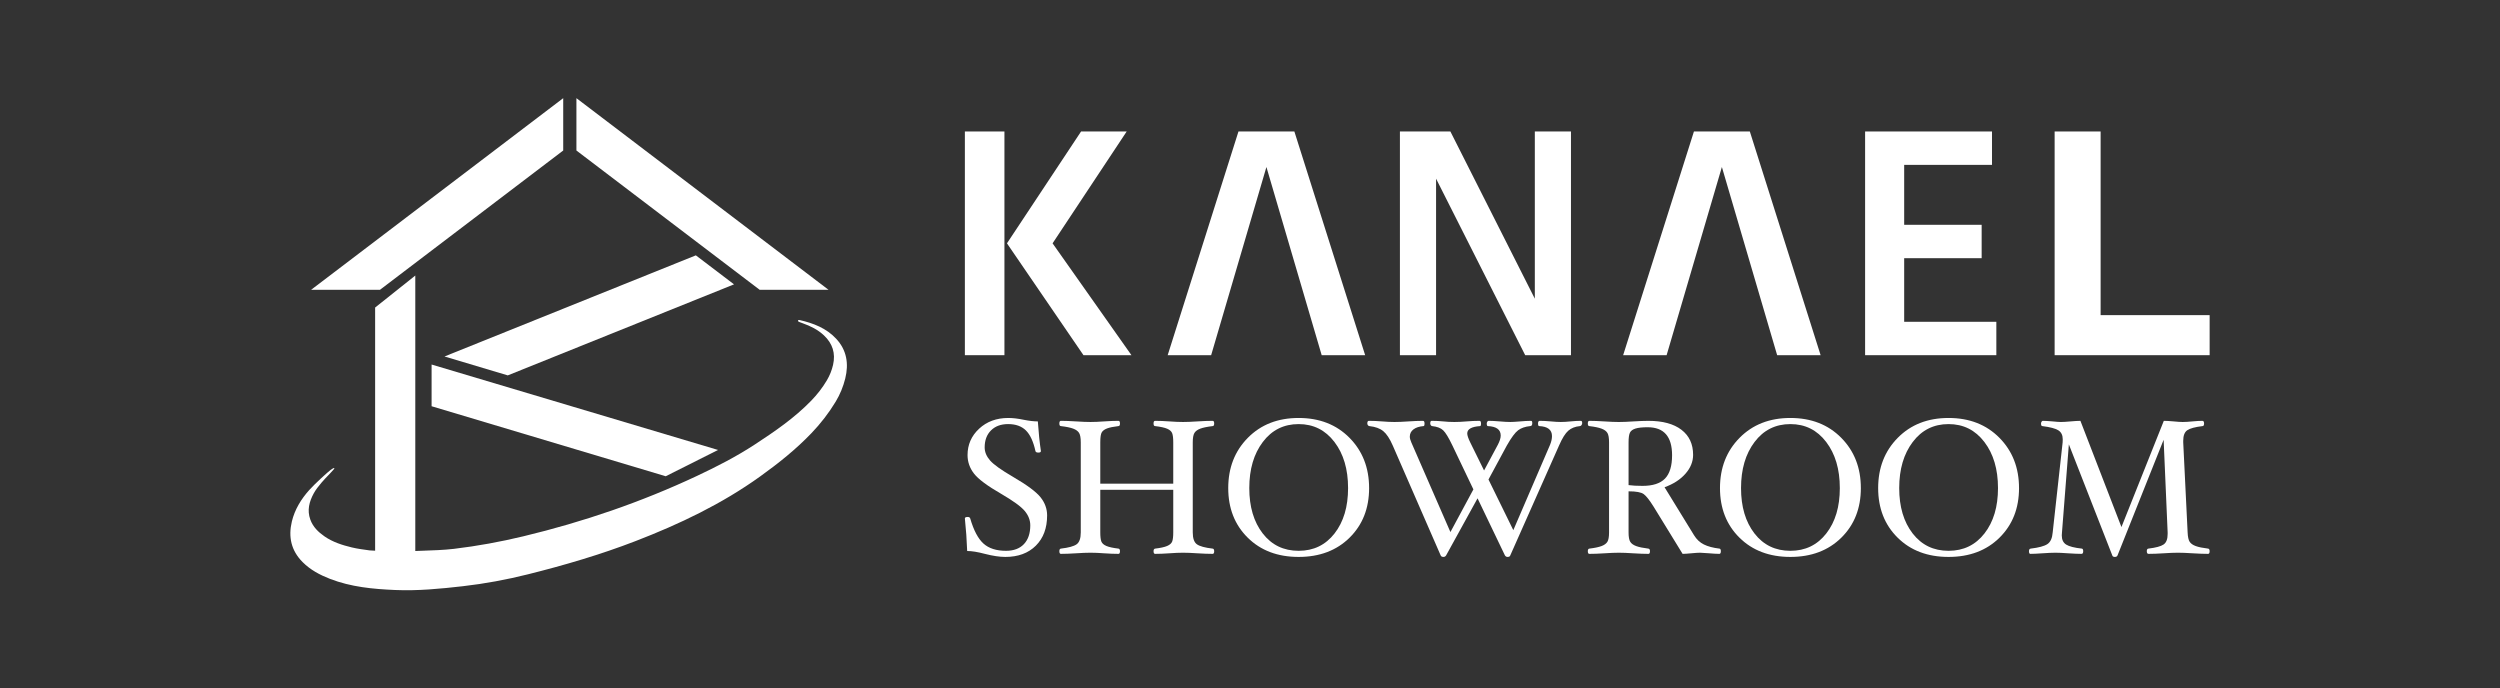
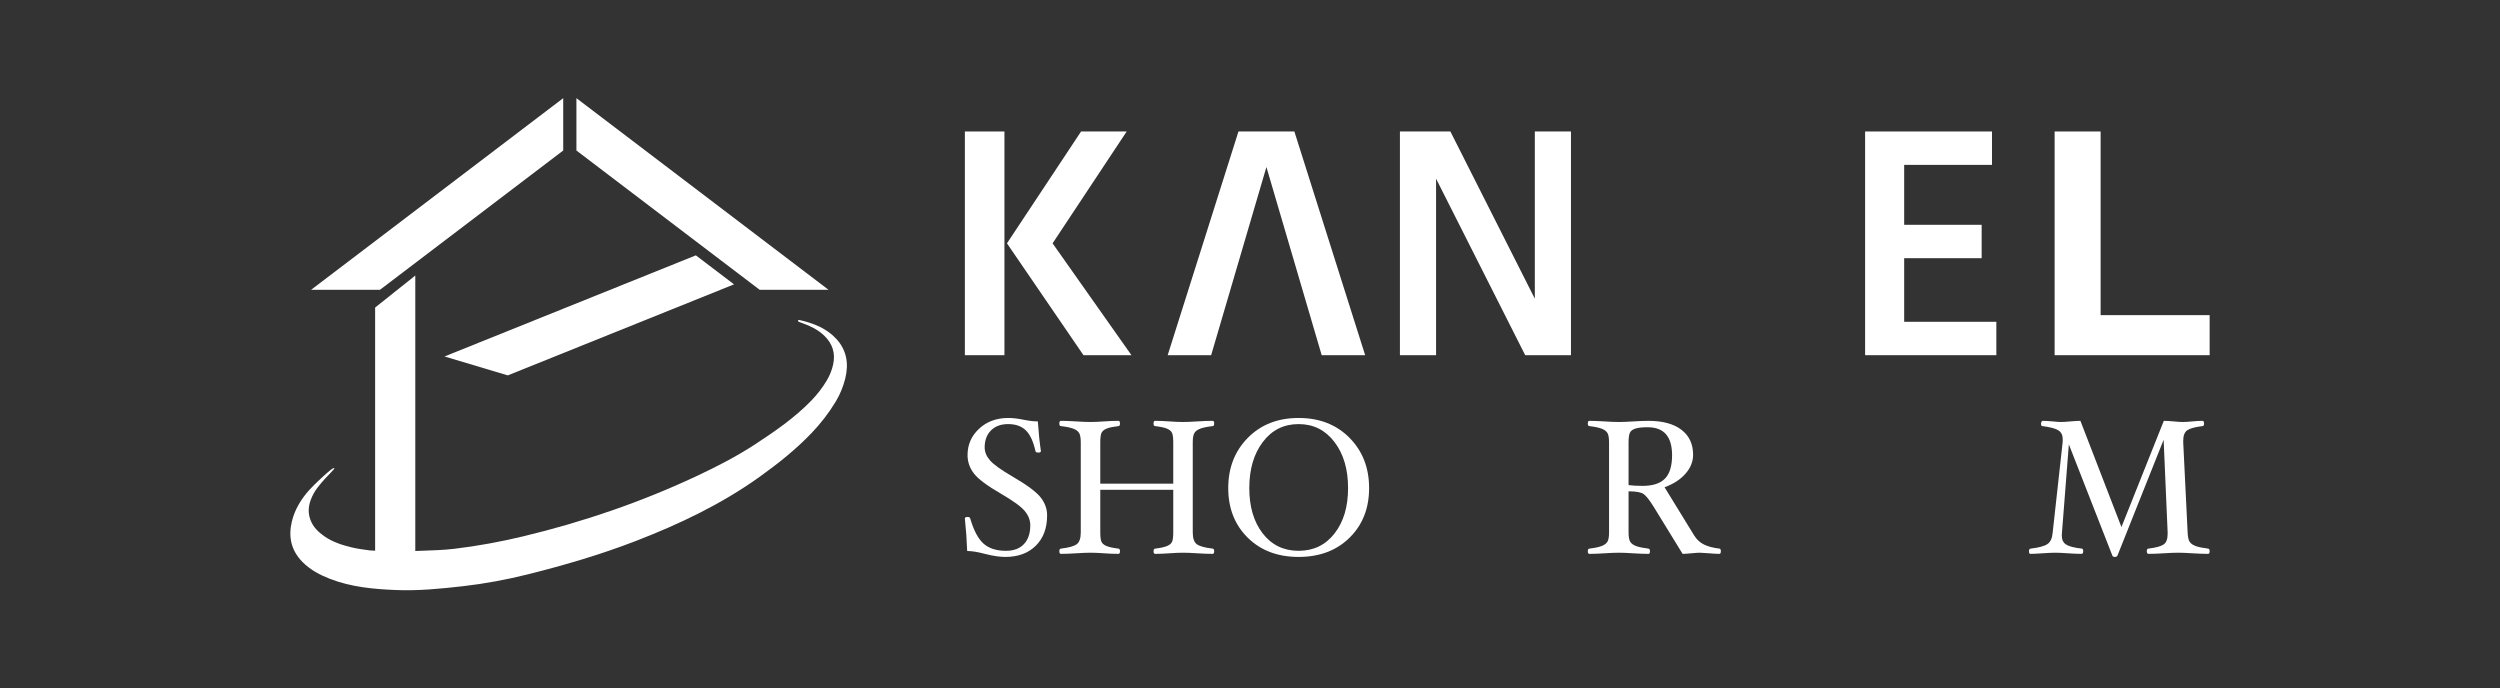
<svg xmlns="http://www.w3.org/2000/svg" id="_レイヤー_1" data-name="レイヤー_1" version="1.1" viewBox="0 0 1173 323">
  <rect x="0" y="0" width="1173" height="323" fill="#333333" stroke="none" />
  <defs>
    <style>
      .st0 {
        fill: #fff;
      }
    </style>
  </defs>
  <g>
    <g>
      <path class="st0" d="M491.308,241.836c0,5.954-1.767,10.688-5.301,14.202-3.534,3.515-8.311,5.272-14.331,5.272-2.665,0-5.855-.479-9.568-1.436-3.385-.897-6.155-1.346-8.311-1.346-.18-5.085-.54-10.17-1.078-15.256,0-.478.449-.718,1.346-.718.628,0,1.016.24,1.167.718,1.617,5.564,3.684,9.483,6.201,11.756,2.516,2.274,6.046,3.411,10.589,3.411,3.616,0,6.419-1.047,8.406-3.141,1.988-2.094,2.982-5.026,2.982-8.795,0-2.423-.868-4.674-2.602-6.753-1.736-2.079-5.43-4.763-11.083-8.055-6.492-3.739-10.74-6.91-12.744-9.513-2.004-2.602-3.006-5.489-3.006-8.66,0-4.875,1.804-8.997,5.414-12.362,3.609-3.365,8.185-5.048,13.726-5.048,2.096,0,4.508.285,7.234.853,2.545.509,4.747.763,6.605.763.359,5.265.838,9.902,1.437,13.91,0,.479-.389.718-1.167.718-.838,0-1.301-.239-1.391-.718-.989-4.487-2.487-7.718-4.495-9.692-2.008-1.975-4.786-2.962-8.331-2.962-3.366,0-6.041.987-8.024,2.962-1.984,1.974-2.975,4.637-2.975,7.987,0,2.124.832,4.15,2.498,6.08,1.666,1.929,5.273,4.51,10.825,7.74,6.571,3.829,10.877,7.03,12.918,9.602,2.04,2.573,3.061,5.4,3.061,8.48Z" />
      <path class="st0" d="M569.697,258.618c0,.837-.24,1.256-.717,1.256-2.035,0-4.442-.09-7.225-.269-2.633-.18-4.861-.27-6.686-.27-1.825,0-3.934.09-6.327.27-2.513.179-4.772.269-6.775.269-.479,0-.718-.419-.718-1.256,0-.747.254-1.151.763-1.211,2.513-.299,4.382-.71,5.609-1.235,1.227-.524,2.011-1.212,2.356-2.066.343-.853.516-2.283.516-4.289v-20.007h-34.237v20.007c0,2.006.171,3.436.515,4.289s1.129,1.542,2.356,2.066c1.226.524,3.111.936,5.653,1.235.478.06.718.464.718,1.211,0,.837-.24,1.256-.718,1.256-2.004,0-4.263-.09-6.775-.269-2.394-.18-4.503-.27-6.327-.27-1.825,0-4.068.09-6.73.27-2.782.179-5.176.269-7.179.269-.479,0-.718-.419-.718-1.256,0-.747.239-1.151.718-1.211,3.619-.419,6.08-1.093,7.381-2.021,1.302-.928,1.952-2.784,1.952-5.568v-42.256c0-2.096-.263-3.57-.786-4.423-.523-.853-1.443-1.527-2.759-2.021-1.316-.493-3.246-.89-5.788-1.191-.479,0-.718-.411-.718-1.234,0-.823.239-1.234.718-1.234,2.003,0,4.397.09,7.179.269,2.662.179,4.905.269,6.73.269,1.824,0,3.933-.09,6.327-.269,2.513-.18,4.771-.269,6.775-.269.478,0,.718.411.718,1.234,0,.823-.24,1.234-.718,1.234-2.333.269-4.099.629-5.295,1.078-1.197.45-2.034,1.056-2.513,1.819s-.717,2.342-.717,4.738v19.378h34.237v-19.378c0-2.006-.173-3.443-.516-4.311-.345-.868-1.122-1.564-2.333-2.088-1.212-.524-3.104-.935-5.676-1.235-.479,0-.718-.411-.718-1.234,0-.823.239-1.234.718-1.234,2.004,0,4.263.09,6.775.269,2.393.179,4.502.269,6.327.269,1.824,0,4.053-.09,6.686-.269,2.782-.18,5.19-.269,7.225-.269.478,0,.717.411.717,1.234,0,.823-.24,1.234-.717,1.234-2.543.3-4.473.697-5.789,1.191-1.317.494-2.236,1.167-2.759,2.021-.524.853-.786,2.328-.786,4.423v42.256c0,2.784.651,4.64,1.952,5.568,1.301.928,3.761,1.602,7.381,2.021.478.06.717.464.717,1.211Z" />
      <path class="st0" d="M642.388,229.003c0,9.483-3.051,17.238-9.154,23.266-6.103,6.028-14.075,9.042-23.916,9.042-9.842,0-17.807-3.014-23.894-9.042-6.088-6.027-9.132-13.782-9.132-23.266,0-9.513,3.066-17.372,9.199-23.58,6.132-6.207,14.074-9.311,23.827-9.311,9.782,0,17.739,3.104,23.871,9.311,6.132,6.208,9.199,14.067,9.199,23.58ZM632.516,229.003c0-8.825-2.131-16.034-6.394-21.628-4.263-5.593-9.865-8.391-16.804-8.391-6.97,0-12.572,2.798-16.804,8.391-4.233,5.594-6.349,12.804-6.349,21.628,0,8.765,2.101,15.862,6.304,21.291,4.203,5.43,9.819,8.145,16.849,8.145,7,0,12.616-2.715,16.849-8.145,4.233-5.429,6.349-12.526,6.349-21.291Z" />
-       <path class="st0" d="M742.362,198.517c0,.353-.112.676-.336.969s-.471.44-.74.44c-2.214.211-4.024.925-5.429,2.142-1.407,1.218-2.857,3.54-4.352,6.967l-22.885,51.557c-.15.478-.568.718-1.256.718-.538,0-.958-.24-1.256-.718l-12.845-26.783-14.751,26.783c-.299.478-.718.718-1.256.718-.658,0-1.092-.24-1.301-.718l-22.481-51.557c-1.406-3.217-2.887-5.464-4.442-6.741-1.556-1.277-3.724-2.067-6.507-2.368-.24,0-.464-.125-.673-.374-.21-.249-.314-.536-.314-.86,0-.823.239-1.234.719-1.234,2.005,0,4.101.09,6.287.269,2.035.179,3.952.269,5.748.269,1.825,0,3.982-.09,6.466-.269,2.603-.18,4.907-.269,6.912-.269.478,0,.717.411.717,1.234,0,.823-.15,1.234-.449,1.234-2.004.151-3.583.662-4.735,1.533-1.152.872-1.727,2.014-1.727,3.427,0,.722.239,1.624.719,2.706l18.338,42.058,10.779-20.026-9.839-20.589c-1.766-3.698-3.216-6.08-4.352-7.147-1.137-1.067-2.857-1.721-5.16-1.962-.21,0-.412-.125-.606-.374-.195-.249-.292-.536-.292-.86,0-.823.209-1.234.628-1.234,2.004,0,3.844.09,5.52.269,1.615.179,3.335.269,5.16.269,1.793,0,3.692-.09,5.696-.269,2.064-.18,4.098-.269,6.102-.269.478,0,.718.411.718,1.234,0,.823-.15,1.234-.449,1.234-4.008.271-6.012,1.415-6.012,3.431,0,.903.463,2.302,1.39,4.198l6.503,13.193,6.467-12.073c.897-1.714,1.346-3.157,1.346-4.33,0-2.766-2.005-4.239-6.013-4.42-.359,0-.539-.411-.539-1.234,0-.294.09-.573.27-.837.18-.264.359-.397.538-.397,1.436,0,3.2.09,5.295.269,2.004.179,3.65.269,4.936.269.927,0,2.289-.075,4.083-.224,2.273-.209,4.173-.314,5.699-.314.359,0,.538.353.538,1.058,0,.94-.33,1.41-.988,1.41-2.333.241-4.211.888-5.631,1.939-1.421,1.052-3.193,3.442-5.317,7.17l-8.61,15.95,11.653,23.764,17.246-40.071c.597-1.474.896-2.827.896-4.061,0-2.947-2.004-4.511-6.012-4.692-.359,0-.538-.411-.538-1.234,0-.823.27-1.234.808-1.234,1.465,0,3.2.09,5.205.269,1.854.179,3.408.269,4.665.269,1.315,0,2.84-.09,4.575-.269,1.794-.18,3.408-.269,4.843-.269.419,0,.628.353.628,1.058Z" />
      <path class="st0" d="M807.424,258.618c0,.837-.24,1.256-.717,1.256-1.107,0-2.917-.105-5.43-.314-1.825-.15-3.037-.224-3.634-.224-.868,0-2.229.09-4.083.27-1.855.179-3.216.269-4.083.269l-13.596-22.135c-1.915-3.064-3.463-5.032-4.644-5.904-1.182-.87-3.553-1.307-7.112-1.307v19.295c0,2.064.261,3.522.785,4.375.523.853,1.451,1.526,2.782,2.019,1.331.494,3.238.891,5.721,1.19.508.06.763.464.763,1.211,0,.837-.24,1.256-.718,1.256-2.004,0-4.398-.09-7.179-.269-2.663-.18-4.907-.27-6.731-.27-1.825,0-4.054.09-6.686.27-2.752.179-5.131.269-7.135.269-.478,0-.717-.419-.717-1.256,0-.747.239-1.151.717-1.211,2.483-.299,4.382-.696,5.699-1.19,1.316-.493,2.236-1.16,2.759-1.998s.786-2.305.786-4.401v-42.257c0-2.065-.247-3.524-.74-4.378-.494-.853-1.399-1.535-2.715-2.044-1.316-.509-3.246-.913-5.789-1.212-.478,0-.717-.411-.717-1.234,0-.823.239-1.234.717-1.234,2.004,0,4.382.09,7.135.269,2.632.179,4.861.269,6.686.269,1.824,0,4.068-.09,6.731-.269,2.782-.18,5.175-.269,7.179-.269,6.67,0,11.831,1.396,15.48,4.187,3.65,2.792,5.474,6.712,5.474,11.763,0,3.19-1.205,6.152-3.617,8.884s-5.672,4.837-9.781,6.314l13.821,22.502c1.198,1.966,2.742,3.417,4.631,4.355,1.889.939,4.331,1.587,7.329,1.944.419.06.63.464.63,1.211ZM784.54,213.611c0-8.764-3.814-13.146-11.442-13.146-2.513,0-4.42.203-5.722.608-1.301.405-2.169,1.043-2.602,1.913-.434.871-.651,2.401-.651,4.593v20.034c1.734.24,3.918.359,6.551.359,4.816,0,8.33-1.14,10.544-3.421,2.213-2.28,3.321-5.927,3.321-10.939Z" />
-       <path class="st0" d="M873.116,229.003c0,9.483-3.051,17.238-9.154,23.266-6.103,6.028-14.075,9.042-23.916,9.042-9.842,0-17.807-3.014-23.894-9.042-6.088-6.027-9.132-13.782-9.132-23.266,0-9.513,3.066-17.372,9.199-23.58,6.132-6.207,14.074-9.311,23.827-9.311,9.782,0,17.739,3.104,23.871,9.311,6.132,6.208,9.199,14.067,9.199,23.58ZM863.244,229.003c0-8.825-2.131-16.034-6.394-21.628-4.263-5.593-9.865-8.391-16.804-8.391-6.97,0-12.572,2.798-16.804,8.391-4.233,5.594-6.349,12.804-6.349,21.628,0,8.765,2.101,15.862,6.304,21.291,4.203,5.43,9.819,8.145,16.849,8.145,7,0,12.616-2.715,16.849-8.145,4.233-5.429,6.349-12.526,6.349-21.291Z" />
-       <path class="st0" d="M947.332,229.003c0,9.483-3.051,17.238-9.154,23.266-6.103,6.028-14.075,9.042-23.916,9.042-9.842,0-17.807-3.014-23.894-9.042-6.088-6.027-9.132-13.782-9.132-23.266,0-9.513,3.066-17.372,9.199-23.58,6.132-6.207,14.074-9.311,23.827-9.311,9.782,0,17.739,3.104,23.871,9.311,6.132,6.208,9.199,14.067,9.199,23.58ZM937.46,229.003c0-8.825-2.131-16.034-6.394-21.628-4.263-5.593-9.865-8.391-16.804-8.391-6.97,0-12.572,2.798-16.804,8.391-4.233,5.594-6.349,12.804-6.349,21.628,0,8.765,2.101,15.862,6.304,21.291,4.203,5.43,9.819,8.145,16.849,8.145,7,0,12.616-2.715,16.849-8.145,4.233-5.429,6.349-12.526,6.349-21.291Z" />
      <path class="st0" d="M1036.76,258.618c0,.837-.24,1.256-.718,1.256-2.004,0-4.442-.09-7.314-.269-2.747-.18-5.028-.27-6.844-.27s-4.037.09-6.663.27c-2.752.179-5.131.269-7.135.269-.538,0-.807-.419-.807-1.256,0-.747.239-1.151.718-1.211,3.5-.419,5.885-1.061,7.156-1.93,1.271-.867,1.907-2.512,1.907-4.935v-.718l-1.884-43.48-21.628,54.249c-.18.478-.599.718-1.256.718-.689,0-1.092-.24-1.212-.718l-20.371-52.095-3.231,41.364c-.059.509-.089.959-.089,1.348,0,2.007.688,3.444,2.064,4.312,1.376.868,3.829,1.497,7.358,1.886.419.059.628.47.628,1.234,0,.823-.269,1.234-.807,1.234-1.556,0-3.68-.09-6.372-.269-2.506-.18-4.44-.27-5.802-.27-1.486,0-3.516.09-6.089.27-2.484.179-4.398.269-5.744.269-.419,0-.628-.419-.628-1.256,0-.747.269-1.151.807-1.211,3.769-.449,6.379-1.153,7.83-2.11,1.451-.958,2.281-2.784,2.491-5.479l4.666-42.257c.029-.538.045-1.017.045-1.436,0-1.946-.688-3.353-2.064-4.221-1.376-.868-3.875-1.527-7.494-1.976-.419,0-.628-.411-.628-1.234,0-.294.09-.573.27-.837.179-.264.359-.397.538-.397,1.106,0,2.677.09,4.711.269,1.735.179,3.007.269,3.814.269,1.047,0,2.542-.09,4.487-.269,2.004-.18,3.56-.269,4.666-.269l19.247,49.836,19.88-49.836c1.191,0,2.754.09,4.689.269,1.756.179,3.14.269,4.152.269,1.255,0,2.765-.09,4.531-.269,1.824-.18,3.395-.269,4.712-.269.538,0,.807.411.807,1.234,0,.823-.24,1.234-.718,1.234-3.5.419-5.885,1.064-7.156,1.932-1.272.868-1.907,2.515-1.907,4.94v.763l2.064,42.257c.09,2.096.411,3.562.965,4.401.553.838,1.504,1.505,2.849,1.998,1.346.494,3.276.891,5.789,1.19.478.06.718.464.718,1.211Z" />
    </g>
    <g>
      <rect class="st0" x="452.719" y="61.689" width="18.56" height="104.965" />
      <polygon class="st0" points="528.642 61.689 507.24 61.689 472.468 114.172 508.365 166.654 530.878 166.654 493.87 114.172 528.642 61.689" />
      <polygon class="st0" points="640.531 166.654 607.317 61.689 599.101 61.689 589.305 61.689 581.089 61.689 547.875 166.654 568.271 166.654 594.203 78.366 620.136 166.654 640.531 166.654" />
-       <polygon class="st0" points="854.236 166.654 821.022 61.689 812.806 61.689 803.009 61.689 794.793 61.689 761.579 166.654 781.975 166.654 807.907 78.366 833.84 166.654 854.236 166.654" />
      <polygon class="st0" points="720.139 61.689 720.139 140.148 680.52 61.689 656.842 61.689 656.842 166.654 673.803 166.654 673.803 83.835 715.623 166.654 737.1 166.654 737.1 61.689 720.139 61.689" />
      <polygon class="st0" points="893.439 150.986 893.439 121.144 929.789 121.144 929.789 105.476 893.439 105.476 893.439 77.358 934.646 77.358 934.646 61.689 893.439 61.689 887.015 61.689 875.107 61.689 875.107 166.654 887.015 166.654 893.439 166.654 936.683 166.654 936.683 150.986 893.439 150.986" />
      <polygon class="st0" points="985.608 147.862 985.608 61.689 964.031 61.689 964.031 166.654 976.102 166.654 985.608 166.654 1036.76 166.654 1036.76 147.862 985.608 147.862" />
    </g>
  </g>
  <g>
    <path class="st0" d="M198.14,258.409c4.959-.186,9.939-.308,14.859-.893,10.984-1.307,21.861-3.309,32.62-5.896,28.08-6.752,55.275-16.042,81.436-28.333,9.318-4.378,18.461-9.078,27.073-14.706,9.358-6.116,18.593-12.442,26.444-20.52,2.844-2.926,5.342-6.126,7.418-9.647,1.33-2.255,2.291-4.649,2.879-7.206,1.254-5.45-.242-10.054-4.272-13.843-2.847-2.677-6.285-4.374-9.935-5.674-.63-.225-1.268-.435-1.876-.71-.134-.06-.455-.357-.339-.618s.517-.247.677-.21c6.486,1.475,12.586,3.808,17.227,8.8,4.963,5.339,5.953,11.722,4.244,18.631-.954,3.859-2.449,7.509-4.514,10.92-3.23,5.338-7.028,10.228-11.344,14.737-7.296,7.621-15.491,14.147-24.043,20.29-18.033,12.955-37.869,22.387-58.483,30.345-16.459,6.354-33.346,11.304-50.447,15.584-10.087,2.524-20.265,4.414-30.604,5.594-10.555,1.206-21.12,2.232-31.735,1.777-10.378-.444-20.727-1.406-30.56-5.217-4.78-1.853-9.236-4.217-12.901-7.903-5.356-5.387-6.759-11.831-5.018-19.04,1.356-5.613,4.314-10.444,8.11-14.697,2.851-3.195,9.031-8.731,10.064-9.478.548-.397,1.567-1.077,1.746-.897.18.18-.434.859-.714,1.129s-1.027,1.194-2.134,2.301c-1.107,1.107-5.045,5.22-6.791,8.425-2.121,3.891-3.224,7.951-1.614,12.354,1.26,3.449,3.738,5.86,6.673,7.882,3.883,2.676,8.304,4.078,12.812,5.167,2.733.66,5.549,1.003,8.341,1.391,0,0,7.028.472,12.487.472s12.214-.312,12.214-.312Z" />
    <polygon class="st0" points="194.855 259.593 176.008 259.593 176.008 144.299 194.855 129.285 194.855 259.593" />
    <polygon class="st0" points="264.261 46.058 145.983 135.963 178.295 135.963 264.261 70.619 264.261 46.058" />
    <polygon class="st0" points="270.456 46.058 388.734 135.963 356.421 135.963 270.456 70.619 270.456 46.058" />
-     <polygon class="st0" points="336.906 211.12 202.503 171.037 202.503 190.607 312.357 223.461 336.906 211.12" />
    <polygon class="st0" points="238.248 176.134 344.402 133.422 326.491 119.808 208.564 167.257 238.248 176.134" />
  </g>
</svg>